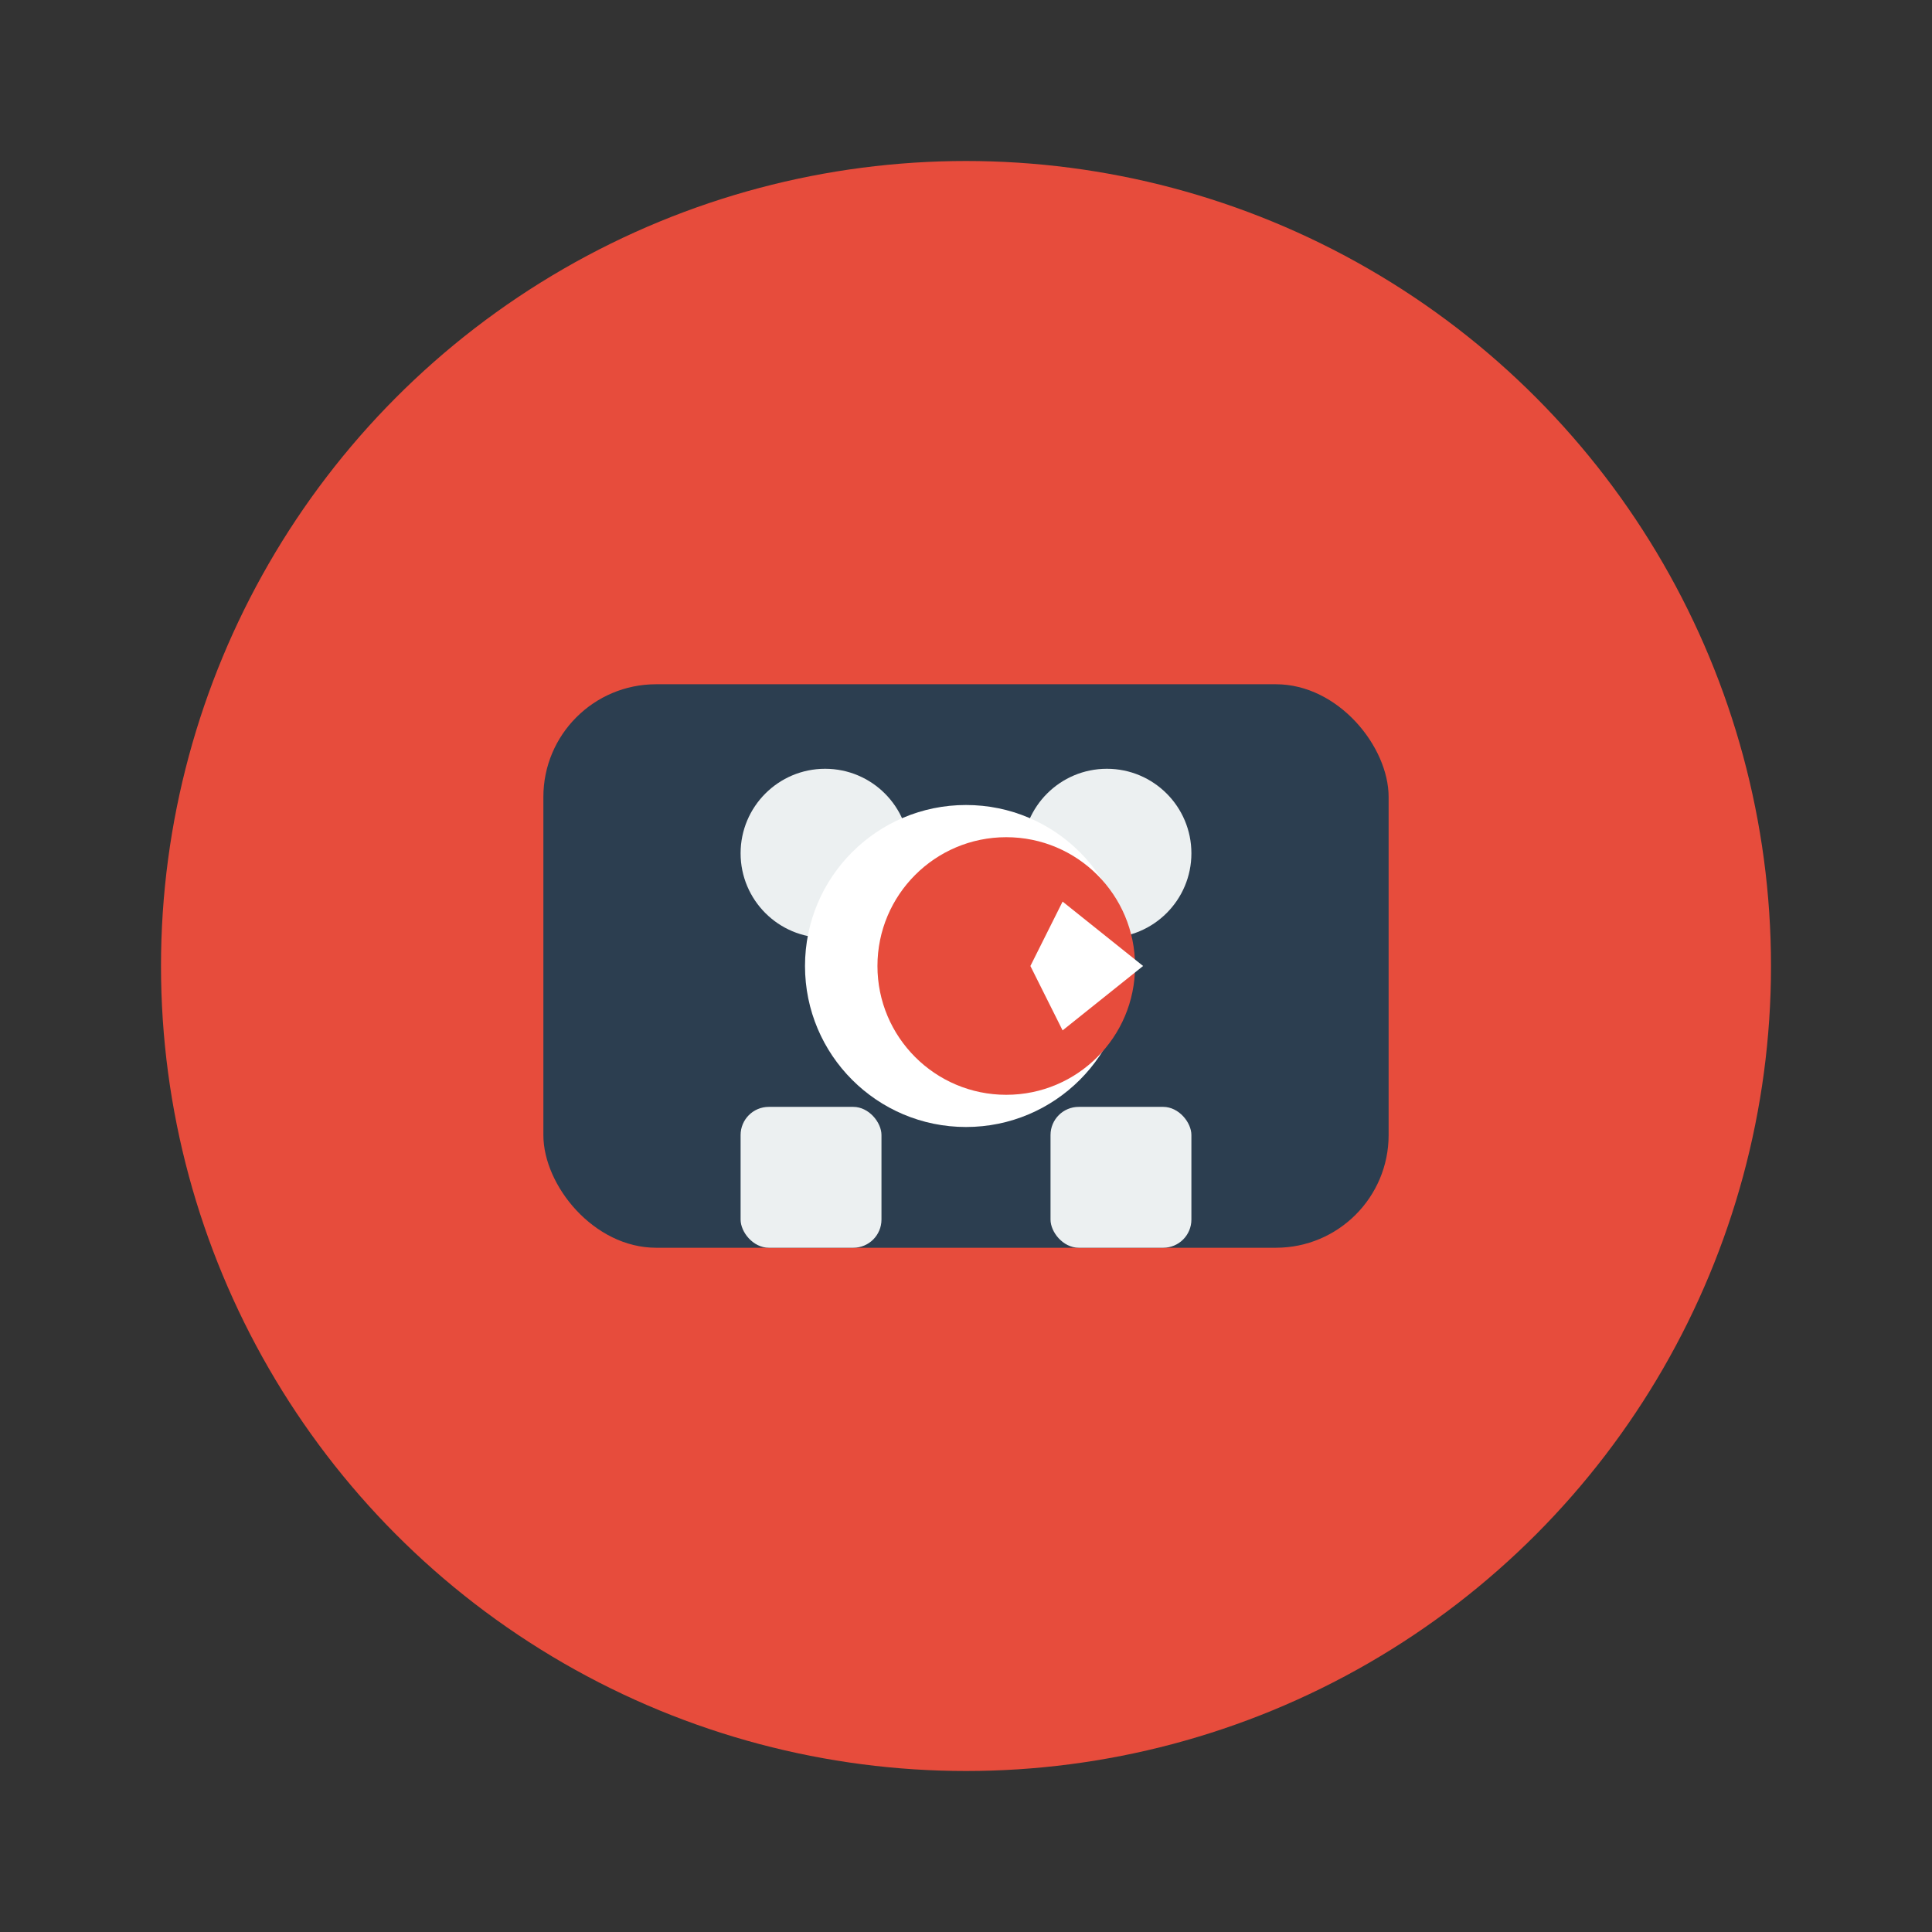
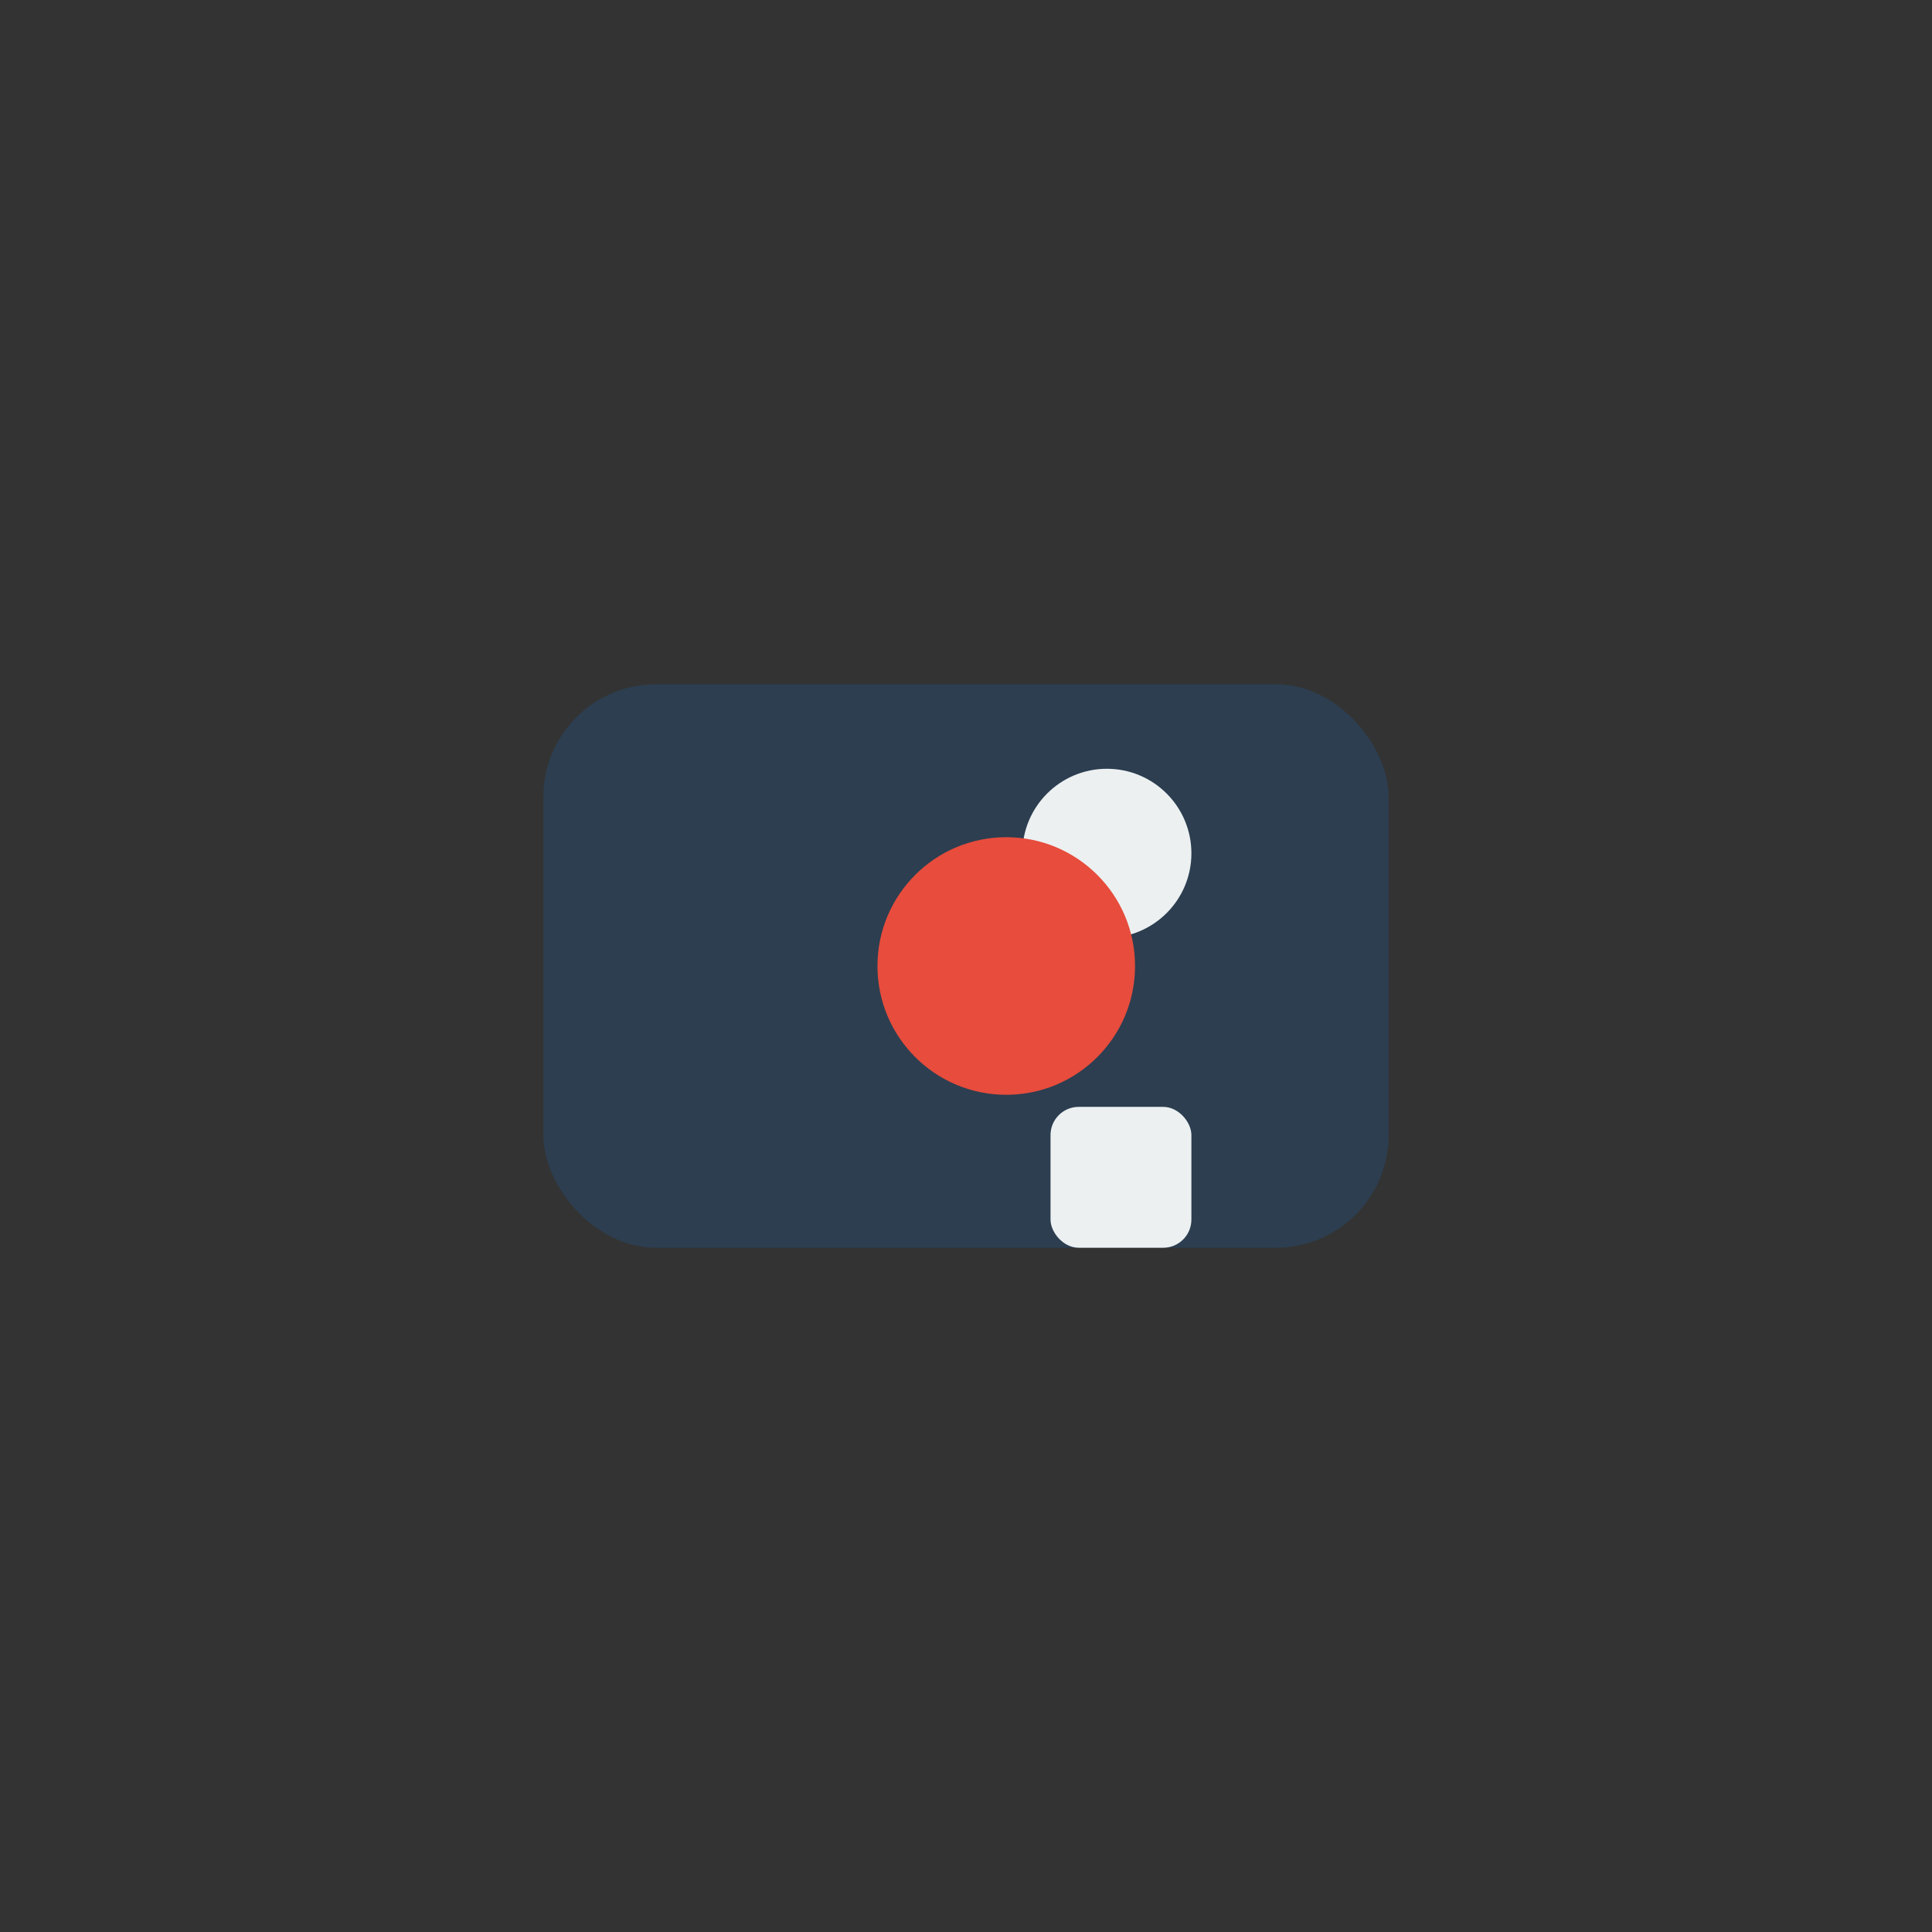
<svg xmlns="http://www.w3.org/2000/svg" viewBox="0 0 48 48" width="48" height="48">
  <rect x="0" y="0" width="48" height="48" fill="#333333" stroke="none" />
-   <circle cx="24" cy="24" r="20" fill="#e74c3c" />
  <g transform="translate(24, 24) scale(0.7)">
    <rect x="-15" y="-10" width="30" height="20" rx="4" fill="#2c3e50" />
-     <circle cx="-5" cy="-4" r="3" fill="#ecf0f1" />
    <circle cx="5" cy="-4" r="3" fill="#ecf0f1" />
-     <rect x="-8" y="5" width="5" height="5" rx="1" fill="#ecf0f1" />
    <rect x="3" y="5" width="5" height="5" rx="1" fill="#ecf0f1" />
  </g>
  <g transform="translate(24, 24) scale(0.2)">
-     <circle cx="0" cy="0" r="20" fill="#ffffff" />
    <circle cx="5" cy="0" r="16" fill="#e74c3c" />
-     <polygon points="12,-8 22,0 12,8 8,0" fill="#ffffff" />
  </g>
</svg>